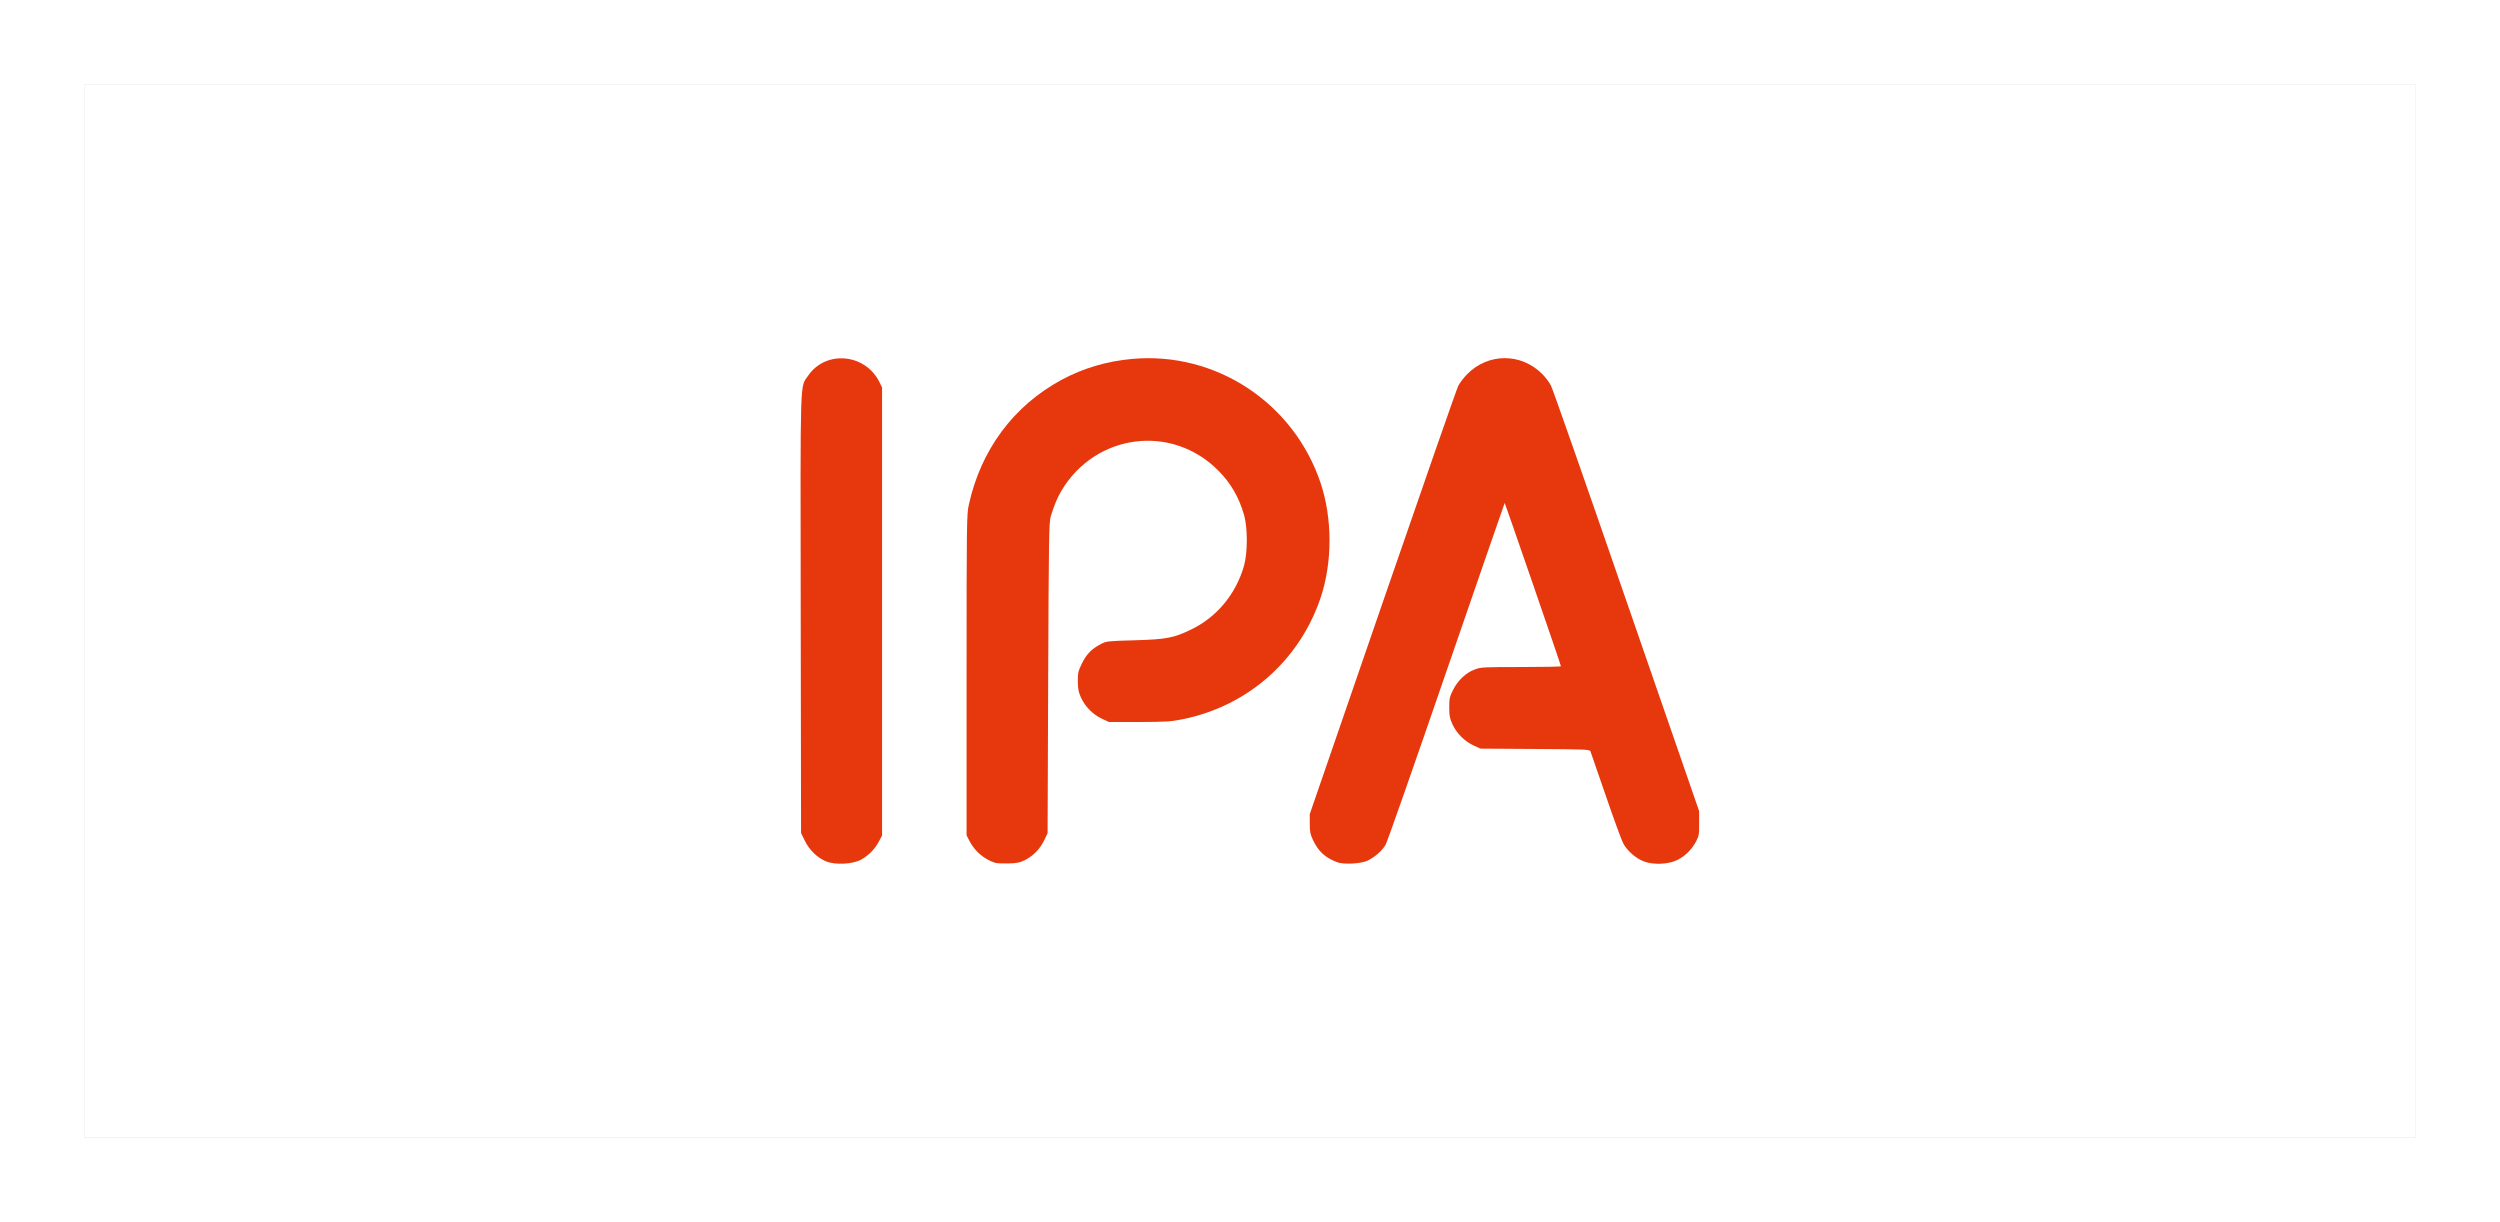
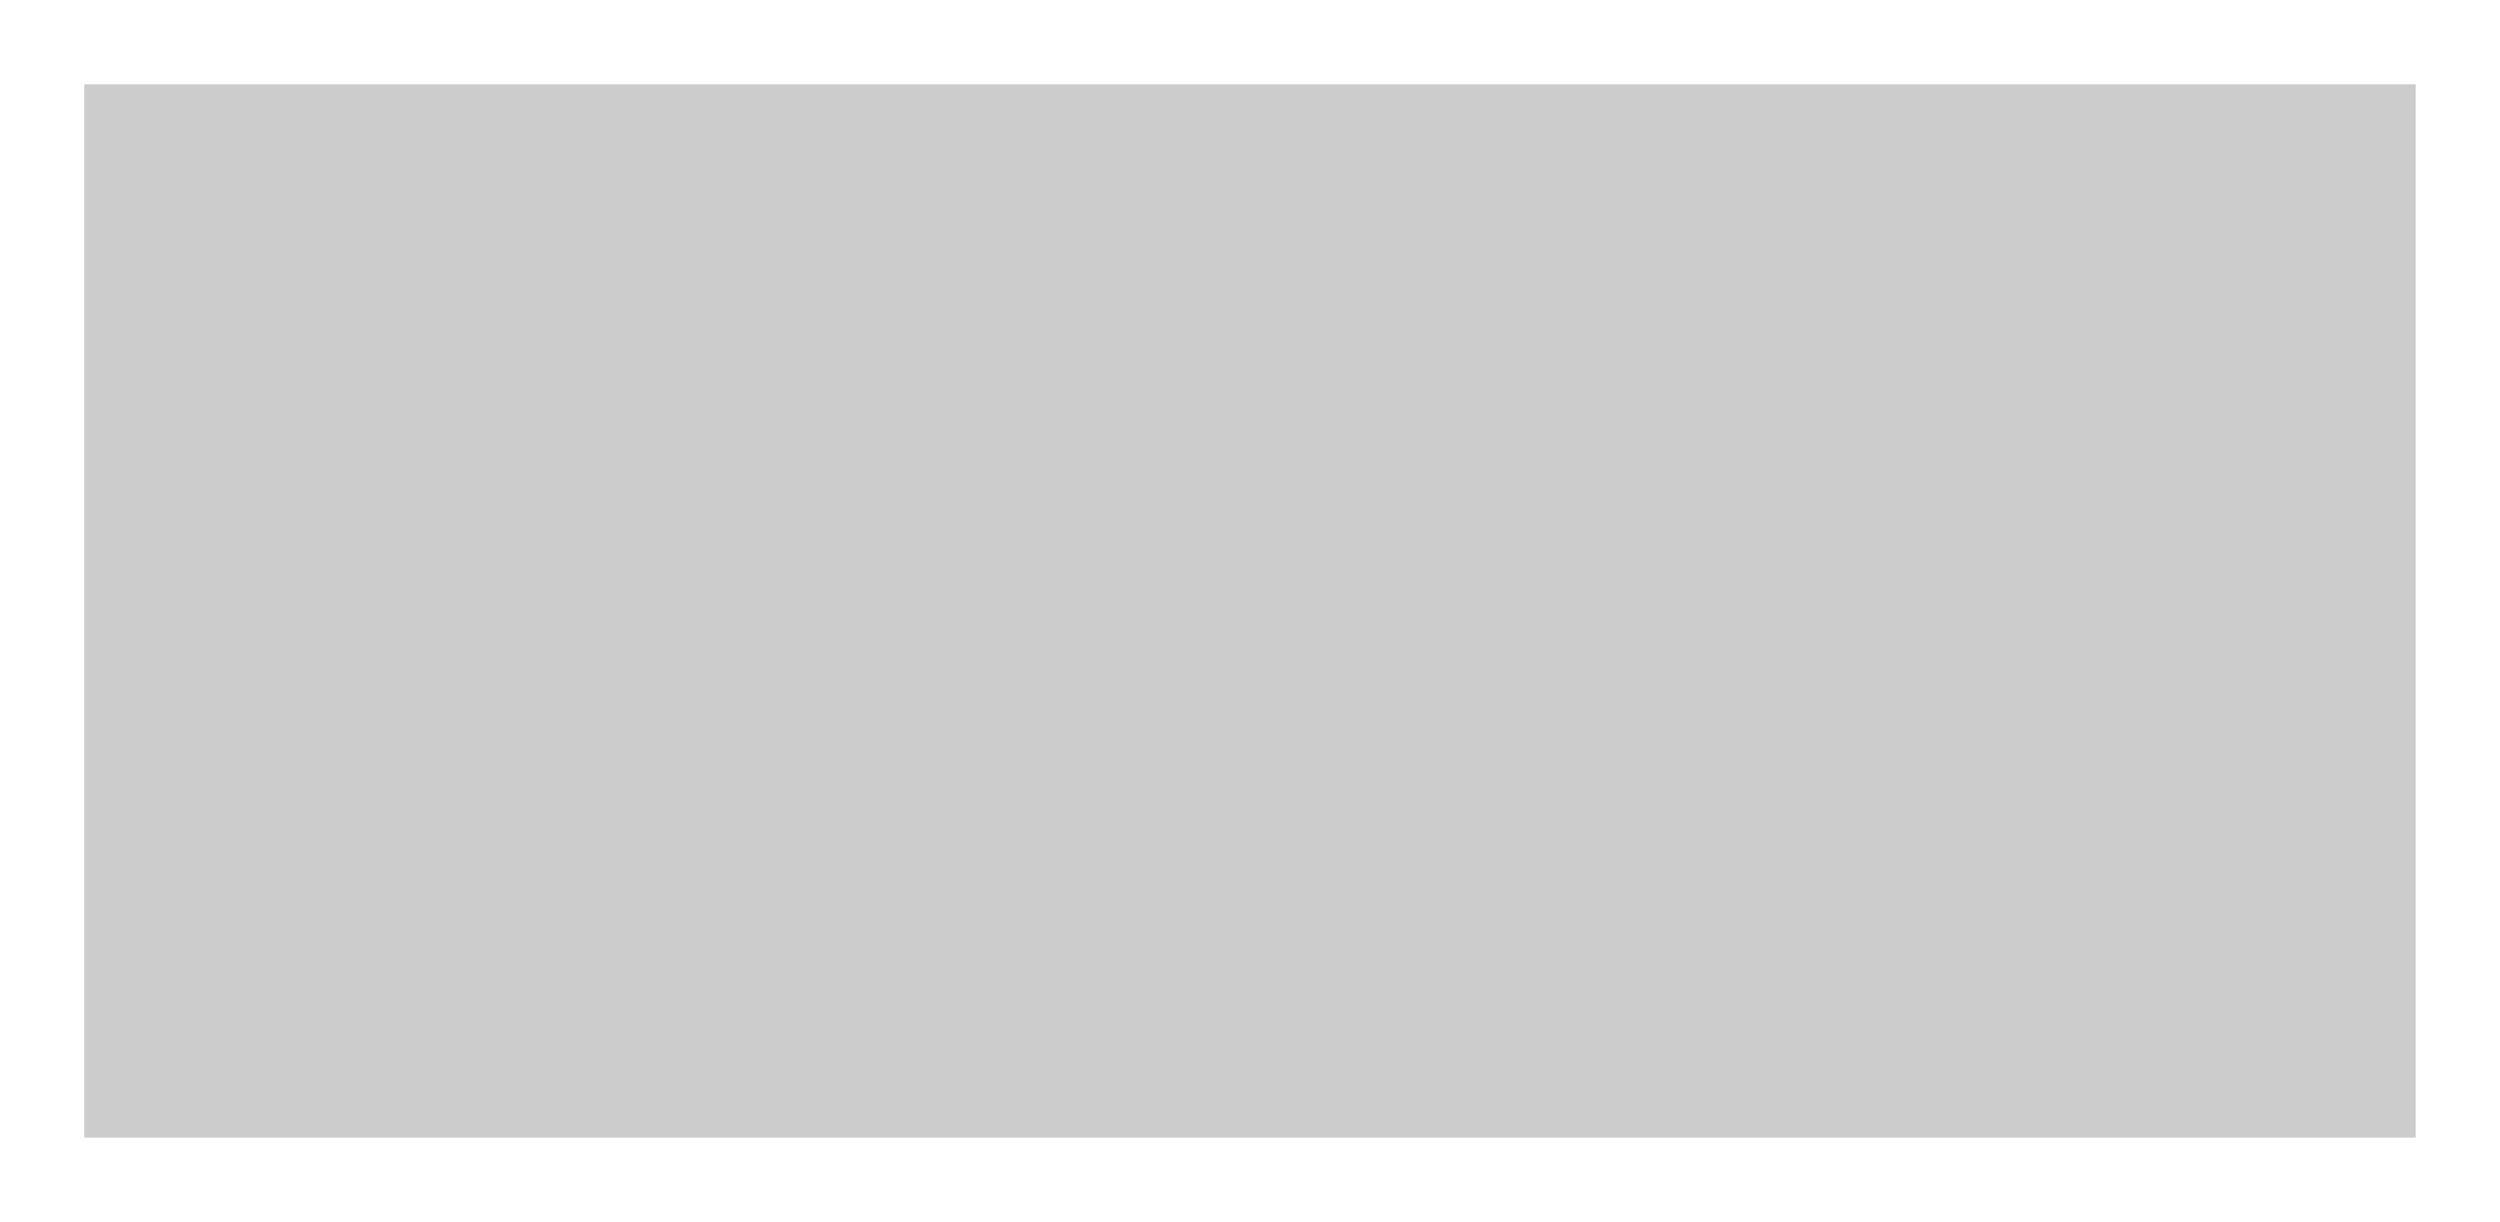
<svg xmlns="http://www.w3.org/2000/svg" xmlns:xlink="http://www.w3.org/1999/xlink" width="356px" height="174px" viewBox="0 0 356 174" version="1.1">
  <title>编组 15</title>
  <defs>
    <filter x="-3.6%" y="-8.0%" width="107.2%" height="116.0%" filterUnits="objectBoundingBox" id="filter-1">
      <feGaussianBlur stdDeviation="4" in="SourceGraphic" />
    </filter>
-     <rect id="path-2" x="0" y="0" width="332" height="150" />
  </defs>
  <g id="画面--pc" stroke="none" stroke-width="1" fill="none" fill-rule="evenodd">
    <g id="03-資格認証" transform="translate(-604, -277)">
      <g id="编组-15" transform="translate(616, 289)">
        <rect id="矩形" fill-opacity="0.2" fill="#000000" filter="url(#filter-1)" x="0" y="0" width="332" height="150" />
        <mask id="mask-3" fill="white">
          <use xlink:href="#path-2" />
        </mask>
        <use id="矩形" fill="#FFFFFF" xlink:href="#path-2" />
        <g id="IPA_logo" mask="url(#mask-3)" fill="#E7380D" fill-rule="nonzero">
          <g transform="translate(102, 39)">
            <path d="M3.664,71.674 C2.428,71.179 1.258,70.059 0.615,68.74 L0.071,67.636 L0.022,36.419 C-0.028,1.725 -0.094,4.246 1.077,2.499 C3.582,-1.176 9.219,-0.665 11.229,3.406 L11.609,4.18 L11.609,36.073 L11.609,67.965 L11.147,68.839 C10.57,69.943 9.631,70.883 8.526,71.46 C7.323,72.069 4.95,72.185 3.664,71.674 Z" id="path10" />
            <path d="M27.678,71.855 C26.162,71.361 24.844,70.256 24.102,68.839 L23.64,67.965 L23.64,45.138 C23.64,23.53 23.657,22.228 23.954,20.91 C25.651,13.081 30.332,6.768 37.189,3.076 C40.254,1.428 43.584,0.439 47.226,0.109 C59.126,-0.962 70.235,6.356 74.059,17.794 C75.74,22.821 75.74,29.052 74.075,34.062 C71.059,43.061 63.659,49.572 54.33,51.434 C52.715,51.764 51.973,51.797 48.198,51.813 L43.913,51.813 L42.891,51.335 C41.639,50.758 40.518,49.621 39.925,48.319 C39.578,47.561 39.496,47.132 39.48,46.028 C39.48,44.792 39.529,44.578 40.089,43.424 C40.749,42.105 41.474,41.38 42.842,40.671 C43.534,40.309 43.831,40.276 47.539,40.177 C52.088,40.045 53.143,39.847 55.615,38.644 C59.274,36.881 61.994,33.601 63.148,29.563 C63.675,27.684 63.675,24.206 63.164,22.36 C62.422,19.789 61.269,17.794 59.456,15.981 C52.863,9.356 42.084,10.724 37.205,18.783 C36.579,19.822 36.117,20.926 35.623,22.558 C35.376,23.382 35.343,25.607 35.26,45.55 L35.178,67.636 L34.733,68.575 C34.156,69.811 33.183,70.85 32.013,71.443 C31.189,71.855 30.843,71.921 29.574,71.954 C28.766,71.971 27.909,71.938 27.678,71.855 Z" id="path12" />
            <path d="M76.432,71.789 C74.718,71.146 73.762,70.273 72.971,68.625 C72.575,67.784 72.509,67.422 72.509,66.284 L72.509,64.933 L82.876,34.853 C88.579,18.305 93.425,4.411 93.639,3.983 C93.853,3.538 94.43,2.779 94.941,2.268 C97.892,-0.731 102.572,-0.764 105.572,2.219 C106.05,2.68 106.627,3.439 106.858,3.917 C107.105,4.378 111.951,18.206 117.62,34.639 L127.955,64.504 L127.955,66.235 C127.971,67.817 127.938,68.031 127.51,68.839 C126.916,69.96 125.993,70.883 124.889,71.443 C123.653,72.086 121.461,72.185 120.109,71.674 C118.955,71.245 117.719,70.174 117.142,69.086 C116.912,68.658 115.791,65.592 114.654,62.279 C113.516,58.966 112.528,56.131 112.478,55.983 C112.379,55.719 111.736,55.703 104.6,55.653 L96.82,55.604 L95.815,55.143 C94.546,54.549 93.425,53.428 92.832,52.143 C92.452,51.302 92.37,50.94 92.37,49.753 C92.37,48.484 92.42,48.237 92.914,47.248 C93.573,45.913 94.743,44.792 96.013,44.33 C96.853,44.001 97.265,43.984 102.589,43.984 C105.72,43.984 108.275,43.935 108.275,43.869 C108.275,43.671 100.298,20.58 100.265,20.629 C100.232,20.662 96.507,31.458 91.958,44.644 C87.426,57.813 83.536,68.921 83.305,69.301 C82.811,70.141 81.789,71.048 80.767,71.542 C79.827,72.004 77.404,72.135 76.432,71.789 Z" id="path14" />
          </g>
        </g>
      </g>
    </g>
  </g>
</svg>